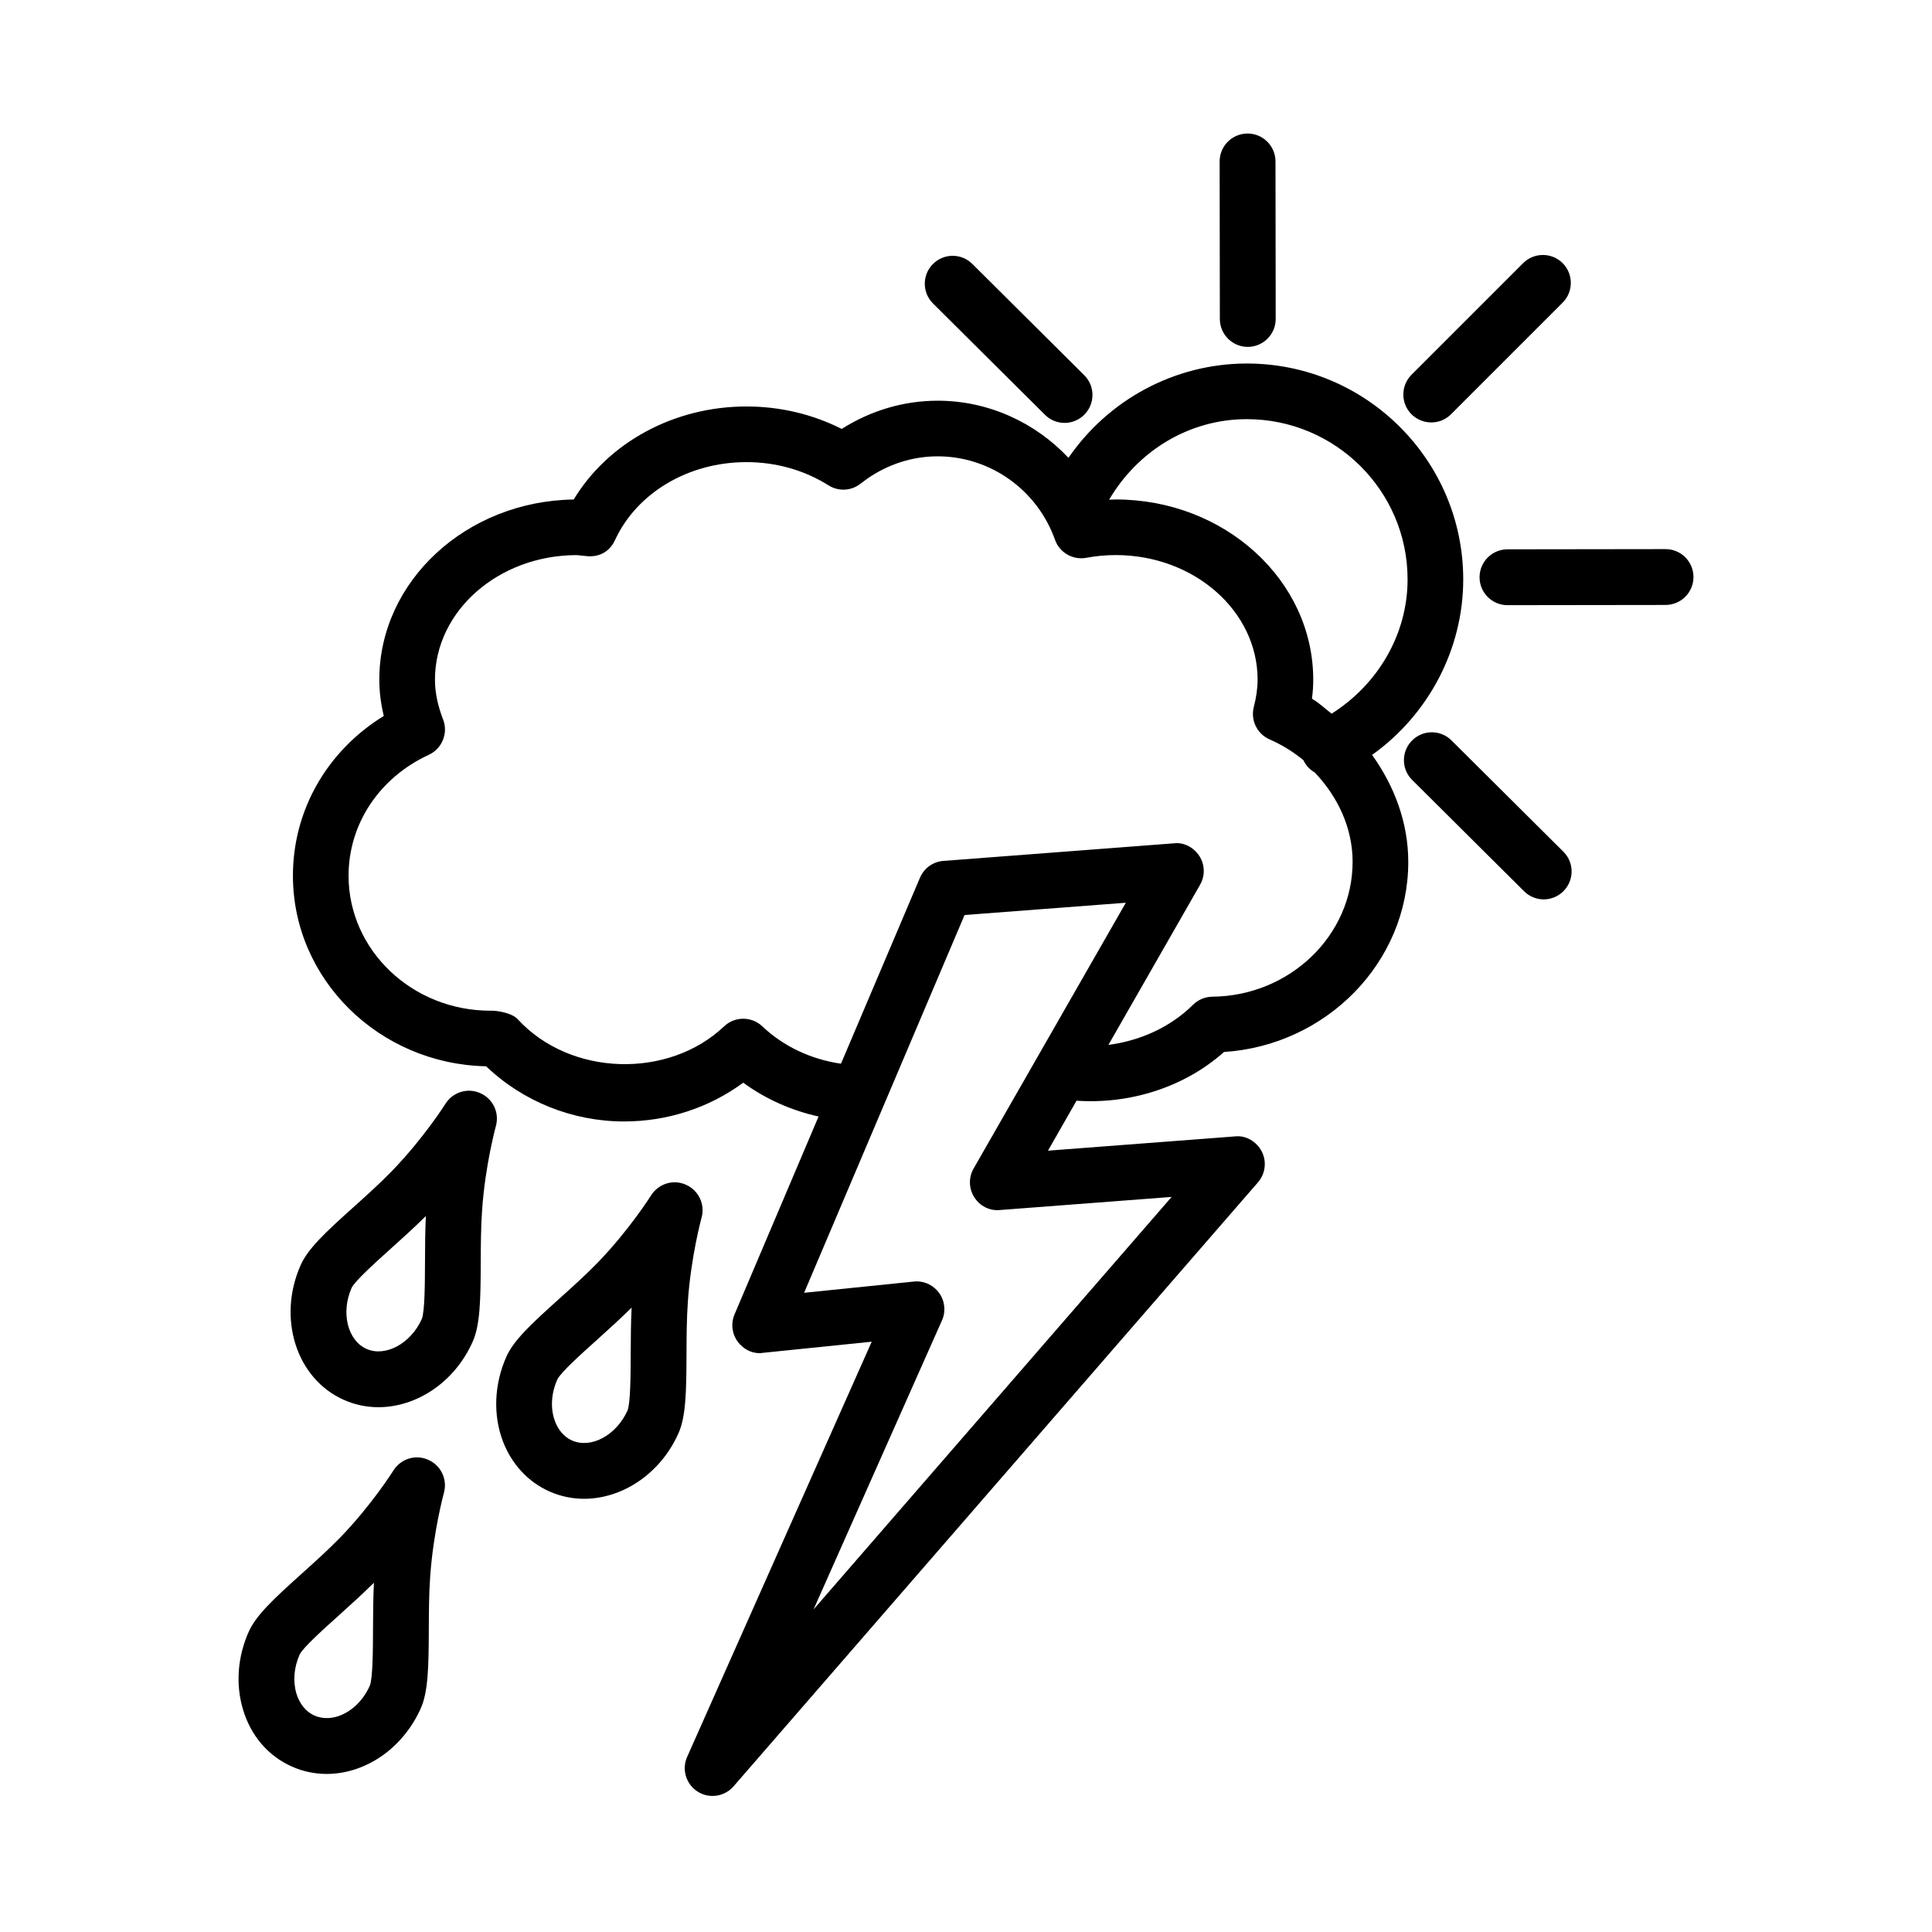
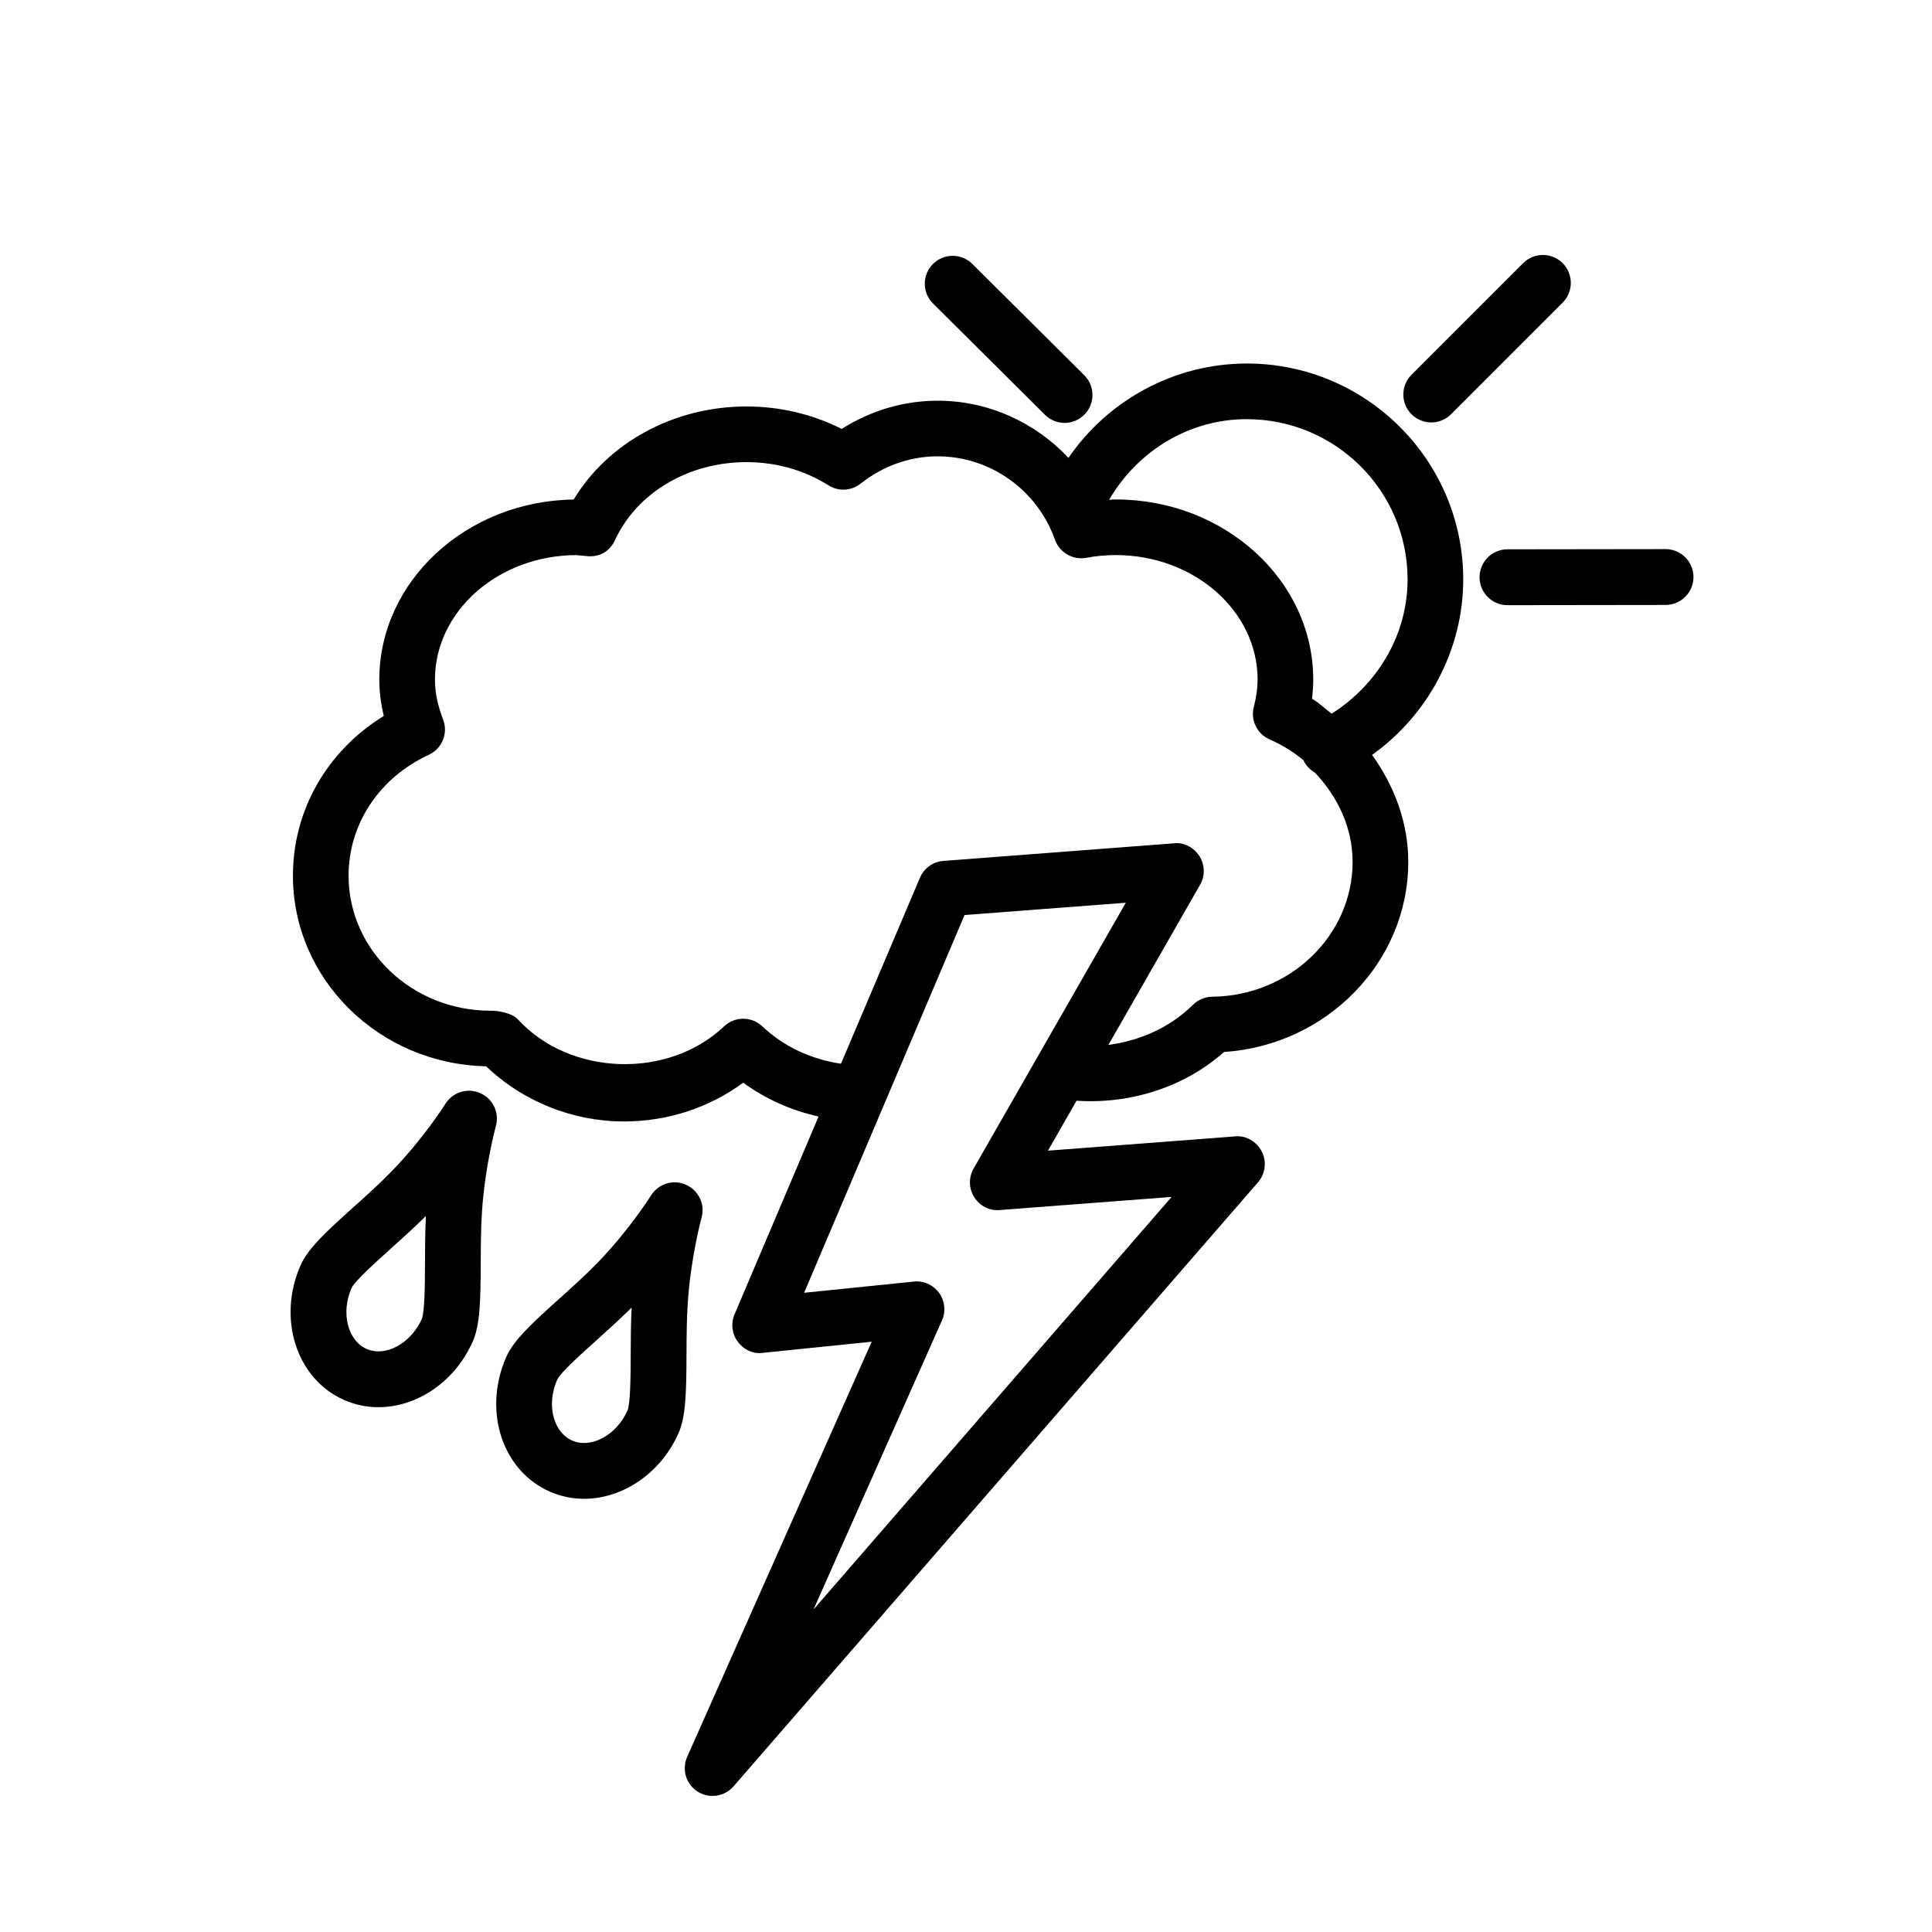
<svg xmlns="http://www.w3.org/2000/svg" fill="#000000" width="800px" height="800px" version="1.1" viewBox="144 144 512 512">
  <g>
    <path d="m531.77 297.44c-0.055-31.492-25.754-57.105-57.336-57.105h-0.07c-19.098 0.031-36.645 9.617-47.207 24.996-8.852-9.414-21.277-15.141-34.664-15.141-8.977 0-17.715 2.59-25.43 7.481-7.715-3.902-16.348-5.953-25.234-5.953-19.207 0-36.637 9.531-45.793 24.656-28.473 0.402-51.512 21.66-51.512 47.738 0 3.184 0.395 6.367 1.188 9.621-15 9.227-24.082 24.945-24.082 42.34 0 27.48 22.859 49.91 51.188 50.504 9.785 9.336 22.93 14.621 36.566 14.621 11.512 0 22.52-3.613 31.582-10.27 5.922 4.328 12.738 7.359 19.965 8.957l-22.266 52.43c-1.023 2.391-0.703 5.16 0.844 7.25 1.566 2.106 4.156 3.363 6.691 2.949l28.812-2.949-48.906 110.02c-1.492 3.328-0.305 7.25 2.769 9.207 1.223 0.773 2.59 1.152 3.957 1.152 2.07 0 4.117-0.883 5.559-2.535l138.98-160.07c1.961-2.266 2.375-5.484 1.023-8.148-1.348-2.66-4.262-4.387-7.141-4.027l-49.531 3.777 7.57-13.238c14.023 0.953 28.465-3.457 39.082-12.914 27.176-1.762 48.832-23.777 48.832-50.359 0-10.395-3.668-20.109-9.59-28.371 14.918-10.637 24.188-28.004 24.156-46.609zm-112.74 126.52c-0.07 0.109-0.129 0.223-0.195 0.34l-16.812 29.363c-1.367 2.375-1.297 5.305 0.164 7.609 1.438 2.285 4.012 3.668 6.781 3.398l45.523-3.473-94.891 109.32 34.027-76.582c1.078-2.391 0.773-5.18-0.754-7.301-1.402-1.926-3.633-3.059-5.973-3.059-0.25 0-0.504 0.02-0.754 0.055l-29.047 2.969 42.52-100.11 42.734-3.254zm46.234-15.82c-1.926 0.02-3.758 0.793-5.125 2.156-6.031 5.992-14.125 9.535-22.398 10.613l24.289-42.43c1.367-2.356 1.297-5.289-0.164-7.59-1.457-2.301-4.137-3.742-6.781-3.398l-61.062 4.66c-2.754 0.199-5.144 1.926-6.223 4.461l-20.93 49.281c-7.828-1.141-15.16-4.504-20.836-9.891-2.844-2.699-7.301-2.699-10.145 0-14.75 13.992-40.793 13.293-54.73-1.941-1.457-1.582-5.359-2.285-7.195-2.211-20.738 0-37.59-16.043-37.59-35.773 0-13.707 8.148-25.988 21.277-32.051 3.523-1.637 5.18-5.738 3.777-9.352-1.457-3.758-2.156-7.211-2.156-10.559 0-18.199 16.852-33.004 37.59-33.004l2.844 0.289c3.418 0.25 5.988-1.457 7.266-4.246 5.809-12.57 19.477-20.684 34.855-20.684 7.824 0 15.34 2.121 21.762 6.168 2.609 1.637 5.988 1.492 8.434-0.434l1.746-1.297c5.629-3.922 12.105-5.973 18.723-5.973 13.922 0 26.402 8.883 31.098 22.121 1.223 3.418 4.766 5.449 8.309 4.766 2.519-0.469 5.125-0.719 7.789-0.719 20.738 0 37.59 14.801 37.59 33.004 0 2.25-0.324 4.621-1.008 7.266-0.898 3.488 0.883 7.141 4.191 8.578 3.312 1.449 6.332 3.332 9 5.539 0.016 0.035 0.012 0.07 0.027 0.105 0.66 1.387 1.723 2.422 2.957 3.141 6.137 6.461 10.012 14.719 10.012 23.676 0 19.504-16.672 35.547-37.191 35.727zm31.629-75.008c-1.742-1.324-3.285-2.856-5.211-3.965 0.234-1.727 0.34-3.398 0.34-5.055 0-26.332-23.488-47.75-52.34-47.75-0.594 0-1.168 0.055-1.754 0.074 7.574-12.941 21.215-21.352 36.449-21.352h0.055c23.453 0 42.57 18.992 42.59 42.391 0.035 14.609-7.894 27.938-20.129 35.656z" />
-     <path d="m474.67 235.93h0.02c4.078-0.02 7.383-3.32 7.383-7.418l-0.055-41.746c-0.02-4.078-3.32-7.383-7.398-7.383h-0.02c-4.078 0.02-7.383 3.32-7.383 7.418l0.055 41.746c0.016 4.078 3.32 7.383 7.398 7.383z" />
    <path d="m420.91 253.91c1.445 1.445 3.34 2.164 5.215 2.164 1.895 0 3.789-0.738 5.234-2.184 2.887-2.906 2.871-7.582-0.02-10.449l-29.656-29.492c-2.906-2.887-7.562-2.871-10.449 0.02-2.887 2.906-2.871 7.582 0.02 10.449z" />
-     <path d="m528.66 340.22c-2.906-2.906-7.582-2.852-10.449 0.02-2.887 2.906-2.871 7.582 0.02 10.449l29.656 29.492c1.445 1.445 3.34 2.164 5.215 2.164 1.895 0 3.789-0.738 5.234-2.184 2.887-2.906 2.871-7.582-0.02-10.449z" />
    <path d="m585.39 289.52h-0.02l-41.891 0.055c-4.078 0.02-7.383 3.32-7.383 7.418 0.02 4.078 3.32 7.383 7.398 7.383h0.02l41.891-0.055c4.078-0.02 7.383-3.32 7.383-7.418-0.016-4.078-3.32-7.383-7.398-7.383z" />
    <path d="m523.3 255.95c1.895 0 3.789-0.723 5.234-2.164l29.582-29.582c2.887-2.887 2.887-7.582 0-10.469s-7.582-2.887-10.469 0l-29.582 29.582c-2.887 2.887-2.887 7.582 0 10.469 1.445 1.441 3.34 2.164 5.234 2.164z" />
    <path d="m271.28 433.7c-3.32-1.516-7.293-0.289-9.242 2.832-0.055 0.09-5.703 9.043-14.098 17.723-3.211 3.32-6.875 6.606-10.289 9.676-7.398 6.641-12.02 10.957-13.969 15.324-6.262 14.098-1.156 30.125 11.426 35.719 2.961 1.316 6.062 1.949 9.168 1.949 10.109 0 20.215-6.59 24.996-17.383 1.949-4.387 2.094-10.812 2.129-20.938 0.02-4.531 0.035-9.367 0.359-13.914 0.832-12.02 3.629-22.145 3.644-22.238 1.004-3.551-0.75-7.269-4.125-8.75zm-14.652 44.836c-0.02 5.523-0.055 13.051-0.848 15.016-2.922 6.516-9.637 10.145-14.656 7.922-5.035-2.258-6.84-9.676-3.934-16.191 0.902-1.859 6.371-6.769 10.359-10.359 3.066-2.762 6.316-5.688 9.312-8.664-0.199 4.082-0.219 8.285-0.234 12.277z" />
    <path d="m326.29 488.98c0.812-12.039 3.609-22.164 3.629-22.273 0.992-3.539-0.777-7.258-4.133-8.734-3.34-1.535-7.309-0.27-9.258 2.832-0.055 0.09-5.688 9.062-14.078 17.742-3.211 3.32-6.875 6.606-10.289 9.676-7.383 6.641-12.004 10.938-13.953 15.289-3.266 7.309-3.59 15.523-0.902 22.523 2.328 6.027 6.695 10.723 12.293 13.211 2.961 1.316 6.082 1.949 9.188 1.949 10.109 0 20.215-6.59 25.016-17.363 1.949-4.387 2.094-10.812 2.129-20.938 0.016-4.527 0.035-9.367 0.359-13.914zm-15.145 13.844c-0.02 5.504-0.055 13.031-0.848 14.98-2.941 6.551-9.656 10.18-14.691 7.941-2.562-1.137-3.863-3.356-4.492-5.016-1.301-3.356-1.082-7.438 0.594-11.172 0.902-1.859 6.356-6.769 10.344-10.344 3.066-2.762 6.316-5.703 9.332-8.684-0.203 4.082-0.219 8.305-0.238 12.293z" />
-     <path d="m257.51 530.87c-3.375-1.535-7.309-0.27-9.258 2.832-0.055 0.09-5.688 9.062-14.078 17.742-3.231 3.32-6.894 6.606-10.305 9.676-7.383 6.641-12.004 10.938-13.953 15.305-2.961 6.625-3.5 13.914-1.551 20.504 2.059 7.019 6.68 12.418 12.961 15.215 2.922 1.301 6.062 1.969 9.258 1.969 2.941 0 5.918-0.559 8.809-1.68 7.004-2.672 12.867-8.41 16.117-15.703 1.949-4.387 2.094-10.812 2.129-20.938 0.02-4.531 0.035-9.367 0.359-13.914 0.832-12.039 3.629-22.164 3.644-22.273 0.992-3.535-0.777-7.254-4.133-8.734zm-14.656 44.852c-0.02 5.504-0.055 13.031-0.848 15-1.66 3.734-4.547 6.625-7.922 7.922-1.641 0.633-4.168 1.117-6.75 0-2.273-1.012-3.969-3.106-4.801-5.902-0.938-3.231-0.633-6.894 0.883-10.289 0.902-1.84 6.356-6.75 10.344-10.324 3.066-2.762 6.316-5.703 9.332-8.684-0.203 4.082-0.219 8.289-0.238 12.277z" />
  </g>
</svg>